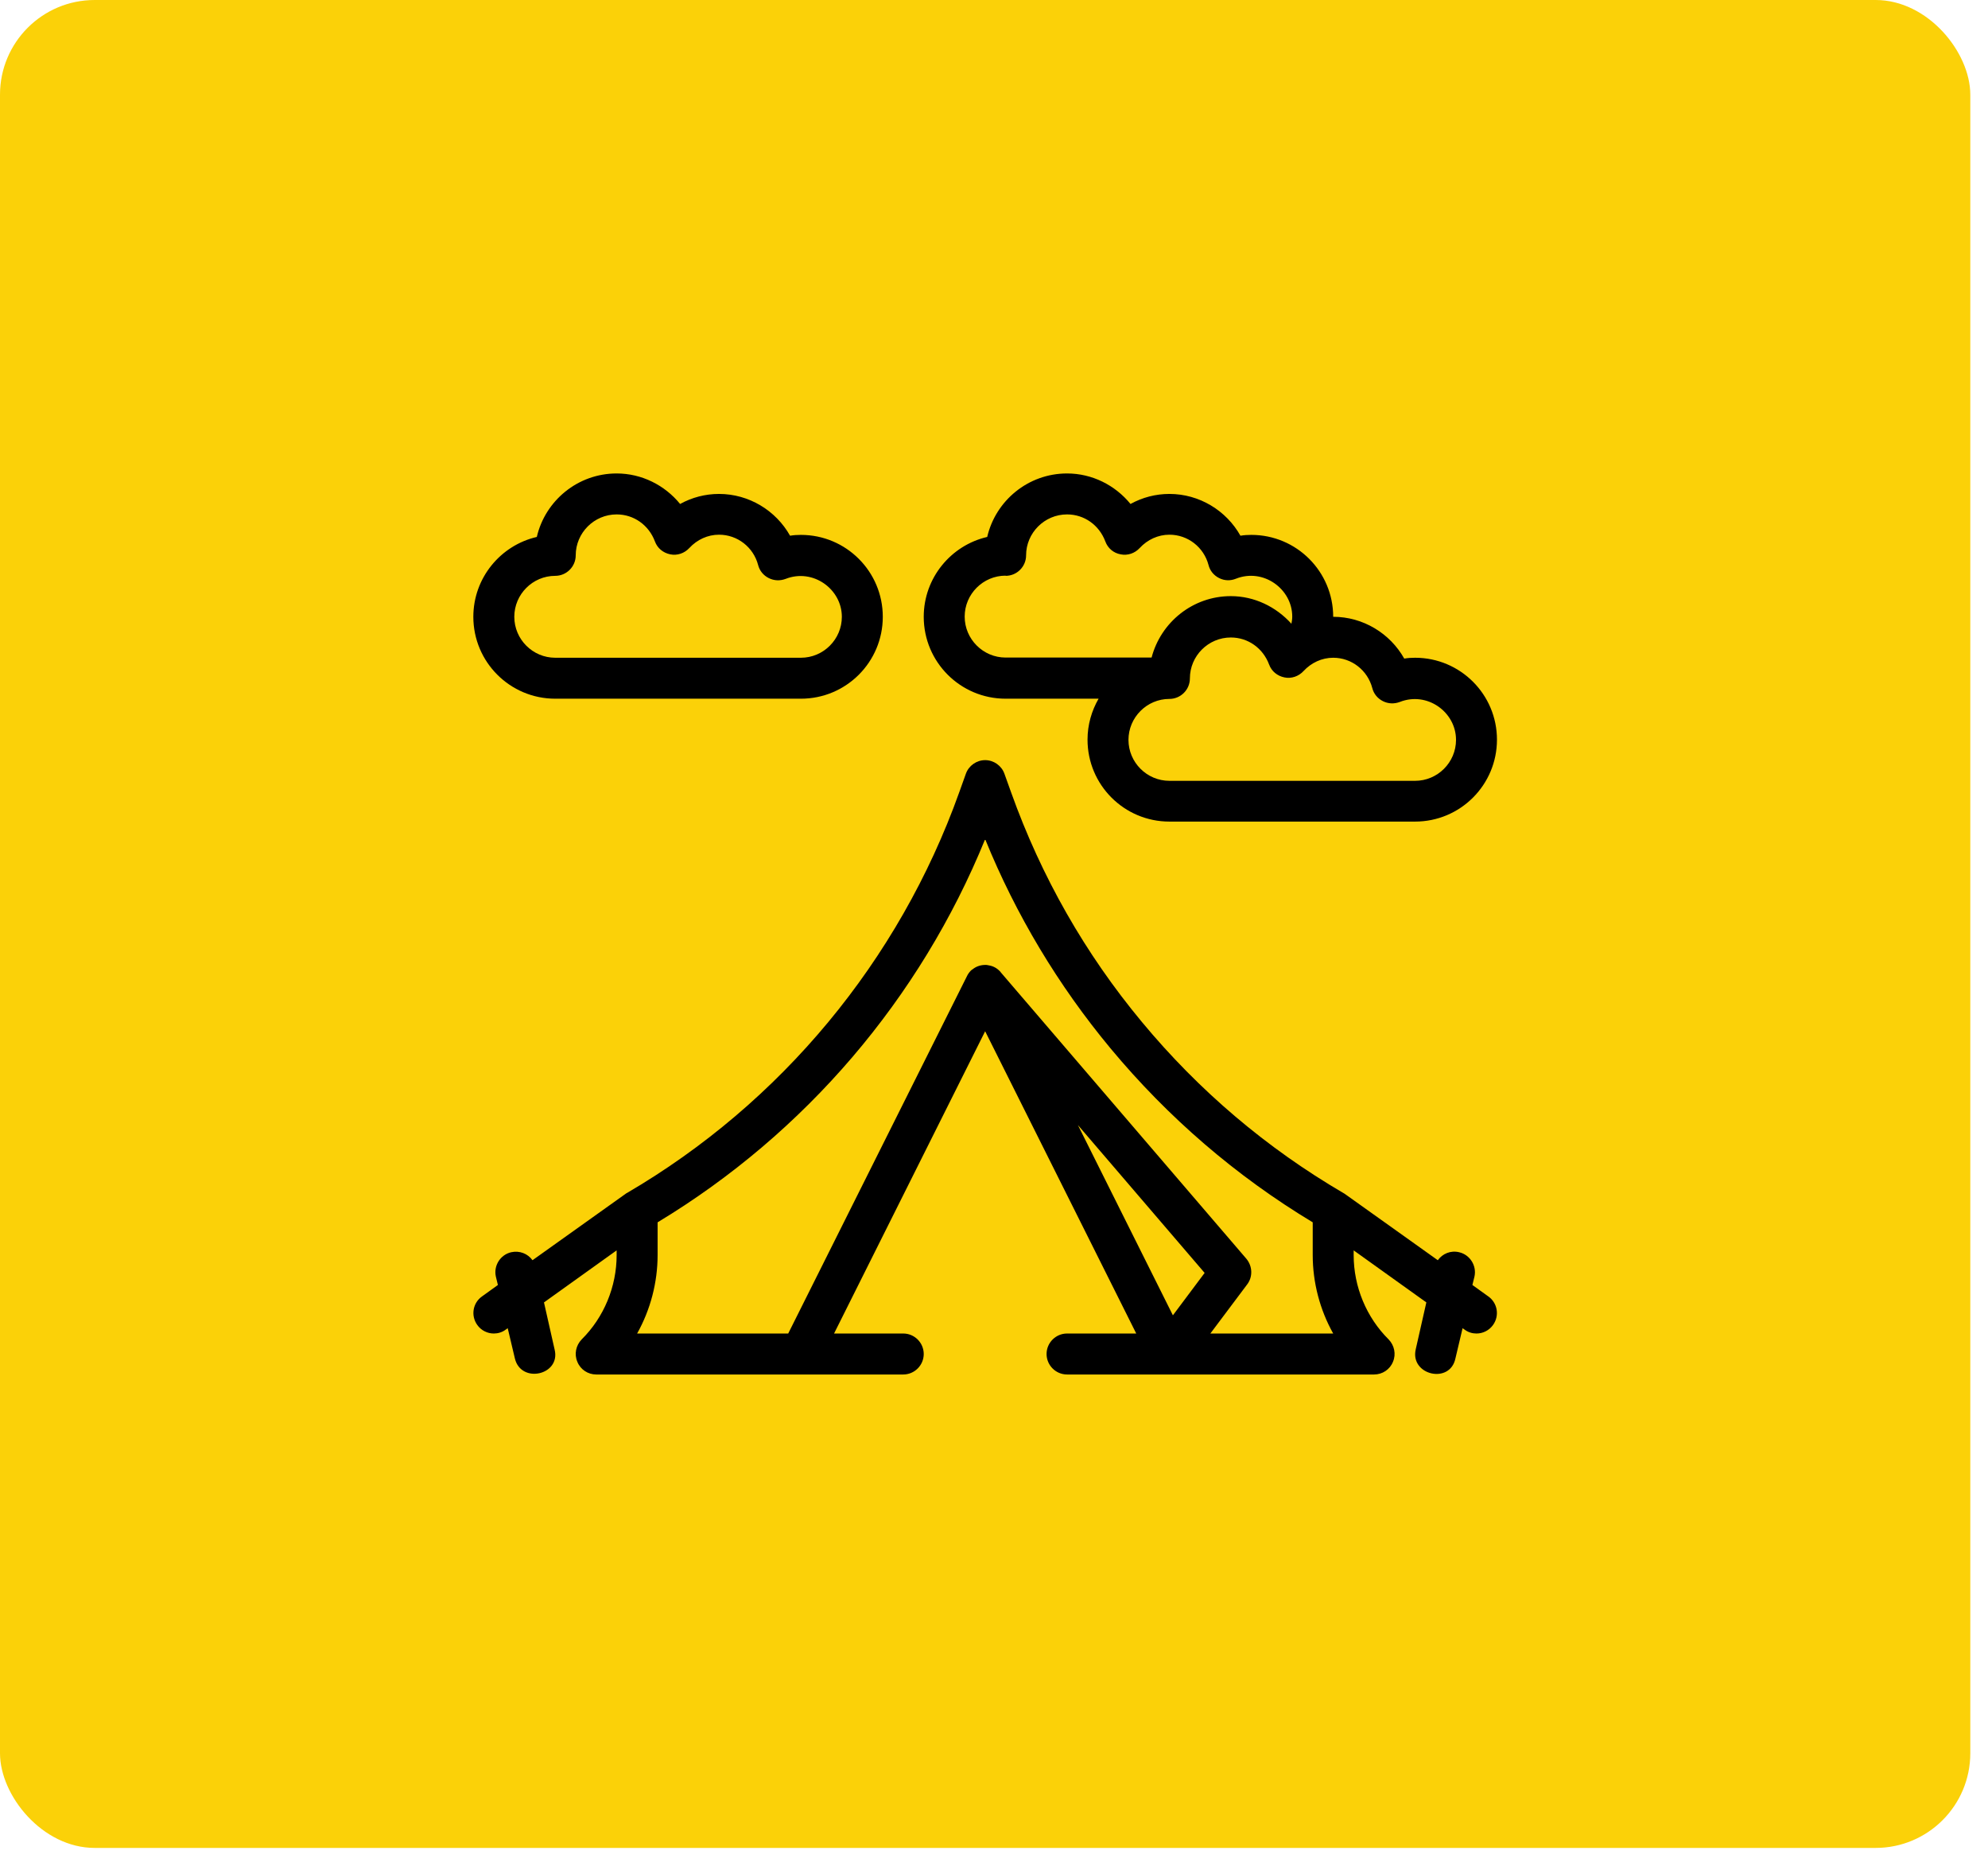
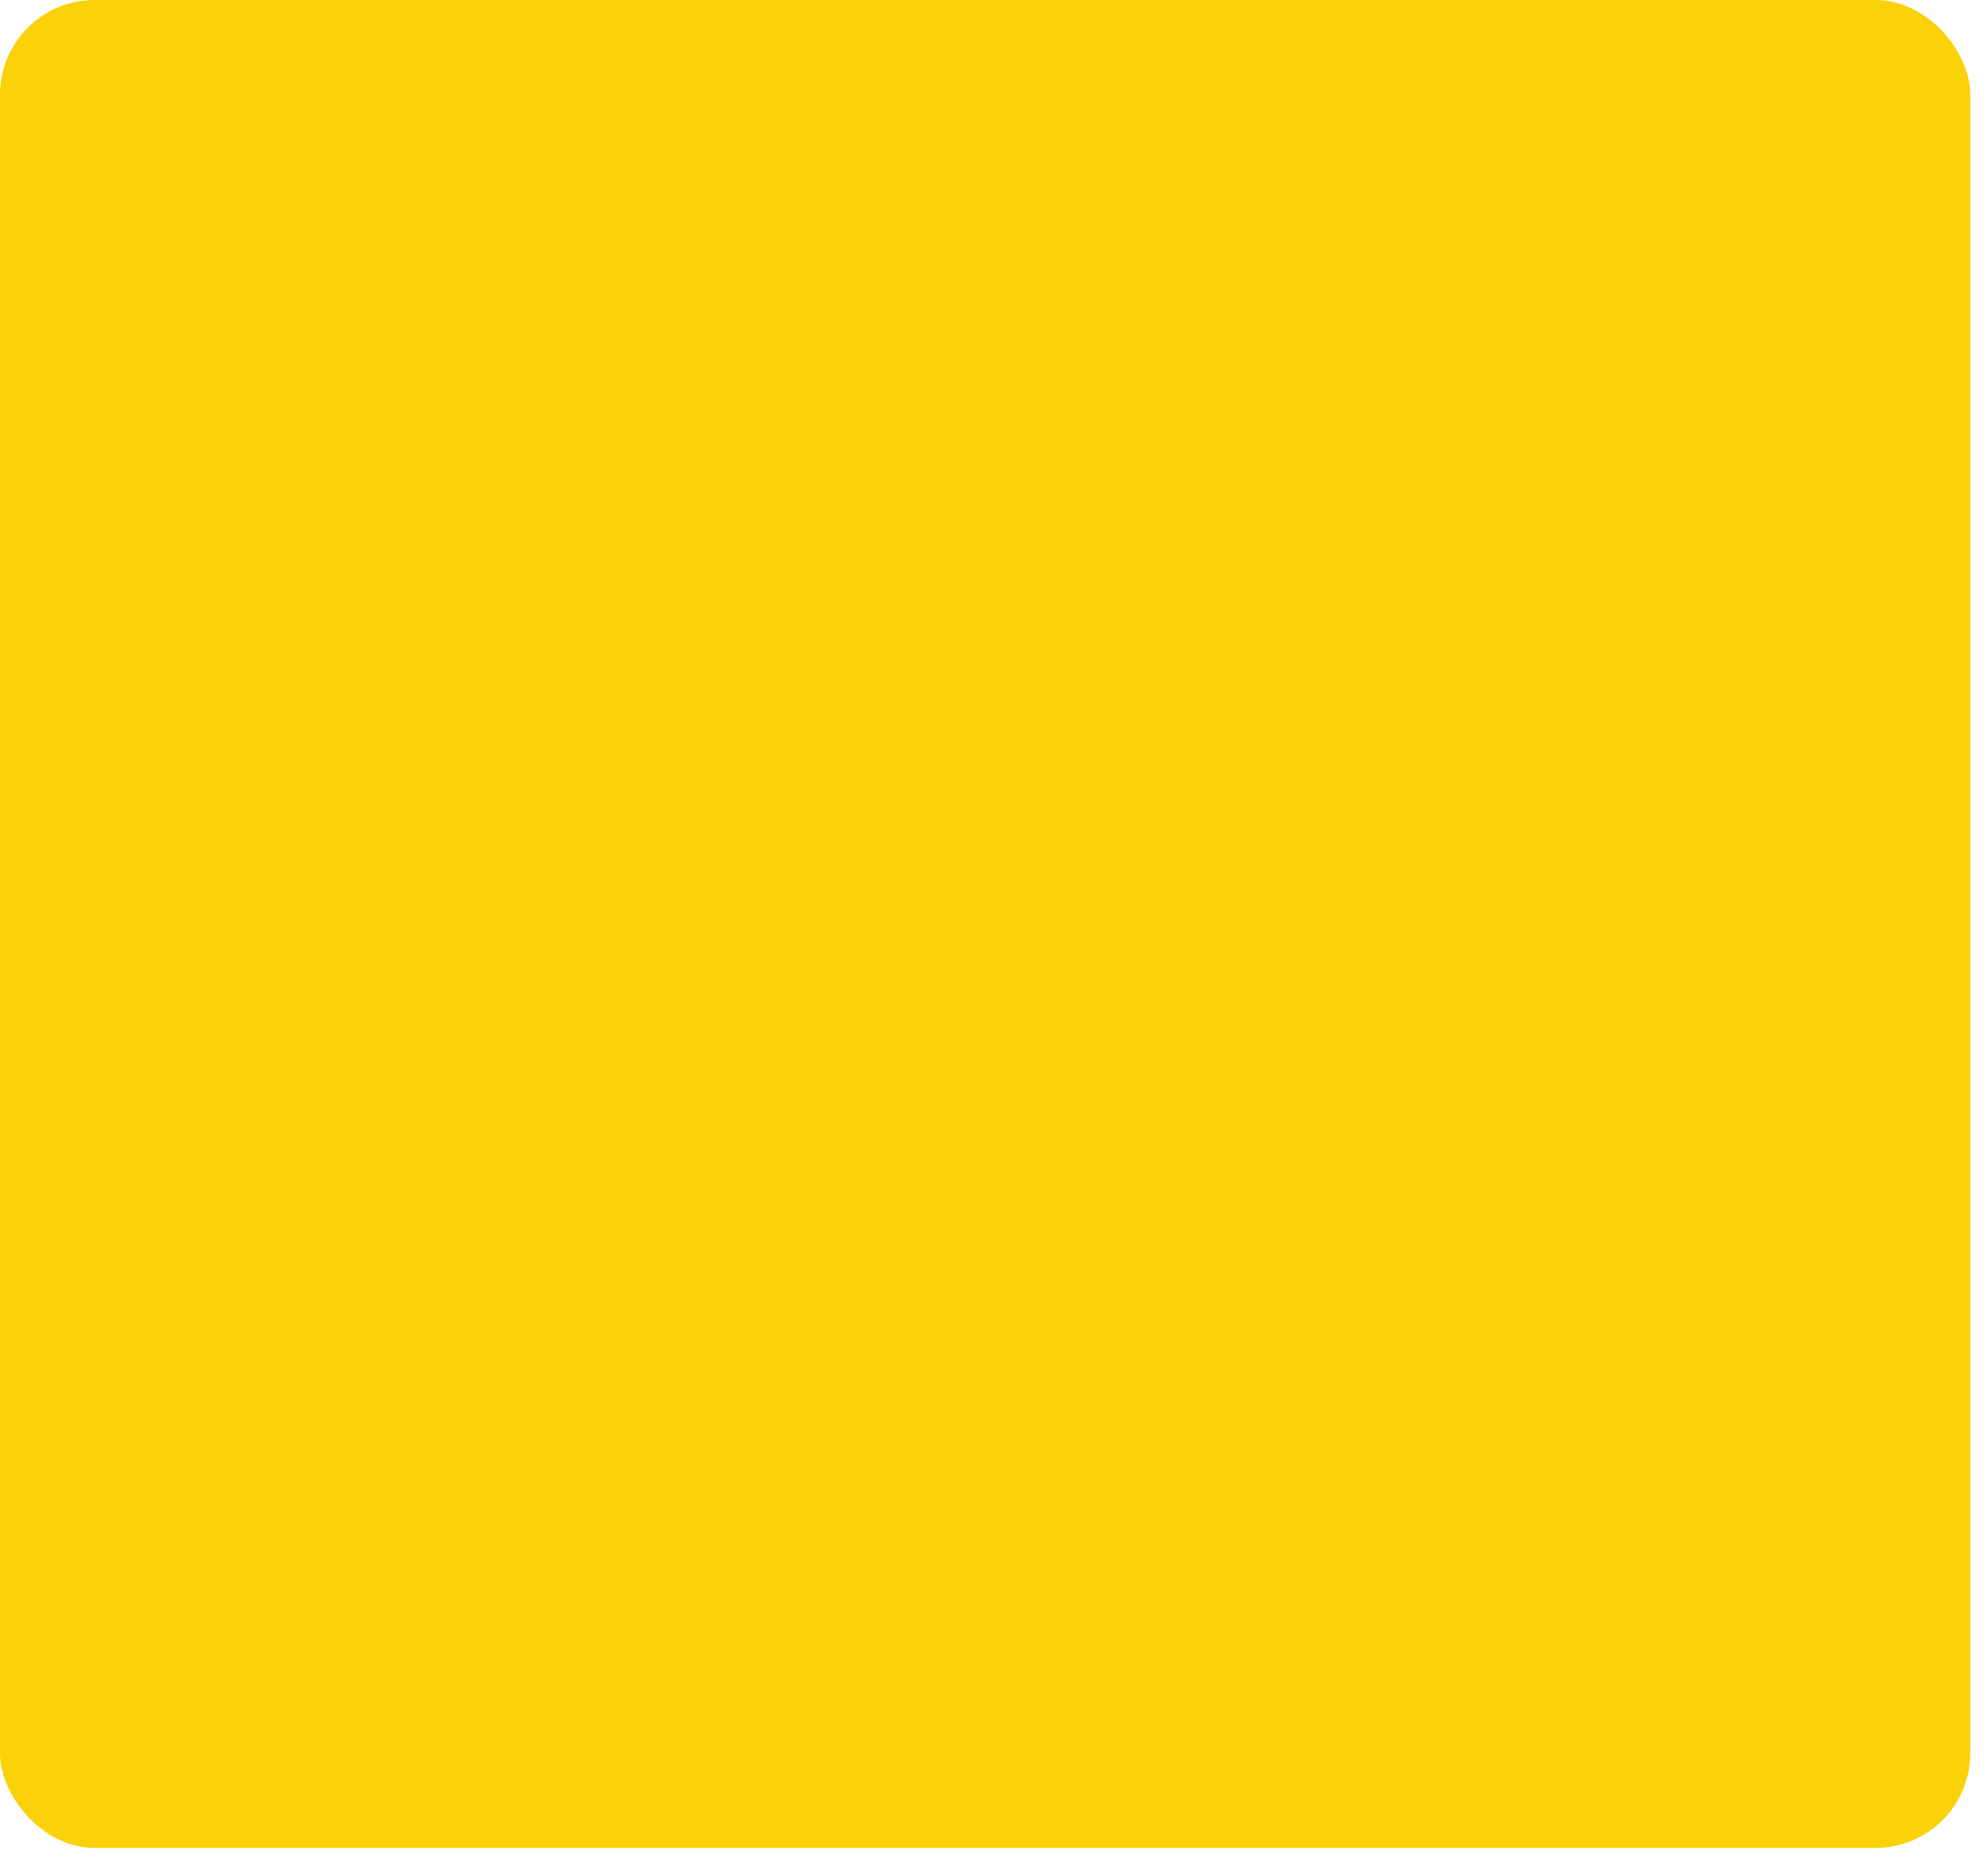
<svg xmlns="http://www.w3.org/2000/svg" fill="none" viewBox="0 0 84 79" height="79" width="84">
  <rect fill="#FBD108" rx="4" height="78.061" width="83.252" />
-   <path fill="black" d="M62.889 54.766L62.214 54.281L62.301 53.927C62.404 53.468 62.11 53.001 61.652 52.897C61.297 52.811 60.951 52.958 60.752 53.235L56.834 50.441C56.834 50.441 56.816 50.432 56.808 50.423C56.79 50.415 56.782 50.406 56.764 50.397C53.521 48.503 50.657 46.072 48.252 43.174C45.856 40.294 43.996 37.032 42.725 33.477L42.439 32.681C42.318 32.344 41.99 32.11 41.626 32.11C41.263 32.11 40.934 32.344 40.813 32.681L40.528 33.477C37.984 40.588 33.002 46.591 26.488 50.397C26.471 50.397 26.462 50.415 26.445 50.423C26.436 50.432 26.427 50.432 26.419 50.441L22.5 53.235C22.301 52.958 21.955 52.819 21.601 52.897C21.142 53.001 20.848 53.468 20.952 53.927L21.038 54.281L20.364 54.766C19.974 55.043 19.888 55.579 20.165 55.968C20.329 56.202 20.597 56.331 20.865 56.331C21.038 56.331 21.22 56.28 21.367 56.167L21.453 56.107L21.756 57.387C22.016 58.468 23.703 58.087 23.434 57.006L22.985 55.017L26.055 52.819V53.018C26.055 54.35 25.519 55.648 24.576 56.582C24.334 56.833 24.256 57.205 24.395 57.525C24.524 57.854 24.845 58.062 25.191 58.062H38.166C38.642 58.062 39.031 57.672 39.031 57.197C39.031 56.721 38.642 56.331 38.166 56.331H35.242L41.626 43.563L48.01 56.331H45.086C44.611 56.331 44.221 56.721 44.221 57.197C44.221 57.672 44.611 58.062 45.086 58.062H58.062C58.408 58.062 58.728 57.854 58.858 57.525C58.996 57.205 58.918 56.833 58.676 56.582C57.733 55.648 57.197 54.35 57.197 53.018V52.819L60.268 55.017L59.818 57.006C59.576 58.087 61.263 58.485 61.496 57.387L61.799 56.107L61.886 56.167C62.033 56.28 62.214 56.331 62.387 56.331C62.655 56.331 62.923 56.202 63.088 55.968C63.365 55.579 63.278 55.043 62.889 54.766ZM49.559 55.562L45.545 47.525L50.9 53.771L49.559 55.562ZM51.142 56.331L52.699 54.255C52.941 53.935 52.924 53.486 52.664 53.174L42.284 41.072C42.284 41.072 42.266 41.038 42.249 41.029C42.119 40.891 41.955 40.804 41.773 40.778C41.773 40.778 41.704 40.761 41.669 40.761H41.635C41.436 40.761 41.246 40.821 41.09 40.951H41.081C41.081 40.951 41.047 40.986 41.029 40.994C40.952 41.072 40.891 41.159 40.848 41.254L33.305 56.331H26.921C27.483 55.328 27.786 54.178 27.786 53.018V51.634C34.023 47.871 38.884 42.179 41.626 35.449C42.932 38.659 44.715 41.626 46.92 44.282C49.351 47.205 52.223 49.679 55.467 51.634V53.018C55.467 54.178 55.77 55.328 56.332 56.331H51.142Z" />
-   <path fill="black" d="M23.461 29.515H33.841C35.753 29.515 37.301 27.967 37.301 26.055C37.301 24.143 35.753 22.595 33.841 22.595C33.685 22.595 33.538 22.604 33.383 22.63C32.786 21.566 31.644 20.865 30.381 20.865C29.801 20.865 29.239 21.012 28.737 21.289C28.089 20.493 27.111 20 26.056 20C24.412 20 23.037 21.151 22.682 22.682C21.151 23.036 20 24.412 20 26.055C20 27.967 21.549 29.515 23.461 29.515ZM23.461 24.325C23.936 24.325 24.326 23.936 24.326 23.46C24.326 22.509 25.104 21.73 26.056 21.73C26.782 21.73 27.414 22.18 27.673 22.872C27.777 23.157 28.019 23.356 28.322 23.417C28.616 23.477 28.919 23.374 29.127 23.149C29.455 22.794 29.905 22.587 30.381 22.587C31.16 22.587 31.834 23.114 32.033 23.867C32.094 24.109 32.258 24.308 32.483 24.42C32.708 24.533 32.959 24.541 33.192 24.455C34.352 23.997 35.571 24.887 35.571 26.055C35.571 27.007 34.793 27.785 33.841 27.785H23.461C22.509 27.785 21.731 27.007 21.731 26.055C21.731 25.104 22.509 24.325 23.461 24.325Z" />
-   <path fill="black" d="M42.491 29.515H46.419C46.125 30.026 45.952 30.614 45.952 31.245C45.952 33.157 47.5 34.706 49.412 34.706H59.792C61.704 34.706 63.252 33.157 63.252 31.245C63.252 29.334 61.704 27.785 59.792 27.785C59.636 27.785 59.489 27.794 59.334 27.82C58.737 26.756 57.595 26.055 56.332 26.055C56.332 24.143 54.784 22.595 52.872 22.595C52.716 22.595 52.569 22.604 52.413 22.63C51.816 21.566 50.675 20.865 49.412 20.865C48.832 20.865 48.27 21.012 47.768 21.289C47.119 20.493 46.142 20 45.087 20C43.443 20 42.068 21.151 41.713 22.682C40.182 23.036 39.031 24.412 39.031 26.055C39.031 27.967 40.58 29.515 42.491 29.515ZM57.984 29.066C58.045 29.308 58.209 29.507 58.434 29.619C58.659 29.732 58.91 29.74 59.143 29.654C60.303 29.195 61.522 30.078 61.522 31.254C61.522 32.206 60.744 32.984 59.792 32.984H49.412C48.46 32.984 47.682 32.206 47.682 31.254C47.682 30.303 48.46 29.524 49.412 29.524C49.888 29.524 50.277 29.135 50.277 28.659C50.277 27.707 51.055 26.929 52.007 26.929C52.733 26.929 53.365 27.379 53.624 28.071C53.728 28.356 53.971 28.555 54.273 28.616C54.567 28.676 54.87 28.573 55.078 28.348C55.407 27.993 55.856 27.785 56.332 27.785C57.111 27.785 57.785 28.313 57.984 29.066ZM42.491 24.325C42.967 24.325 43.356 23.936 43.356 23.46C43.356 22.509 44.135 21.73 45.087 21.73C45.813 21.73 46.445 22.18 46.704 22.872C46.808 23.157 47.05 23.365 47.353 23.417C47.647 23.477 47.95 23.374 48.157 23.149C48.486 22.794 48.936 22.587 49.412 22.587C50.19 22.587 50.865 23.114 51.064 23.867C51.124 24.109 51.289 24.308 51.514 24.42C51.739 24.533 51.989 24.541 52.223 24.446C53.382 23.988 54.602 24.879 54.602 26.047C54.602 26.15 54.585 26.254 54.567 26.349C53.919 25.631 53.002 25.182 52.007 25.182C50.398 25.182 49.048 26.289 48.659 27.777H42.491C41.54 27.777 40.761 26.998 40.761 26.047C40.761 25.095 41.54 24.317 42.491 24.317V24.325Z" />
</svg>